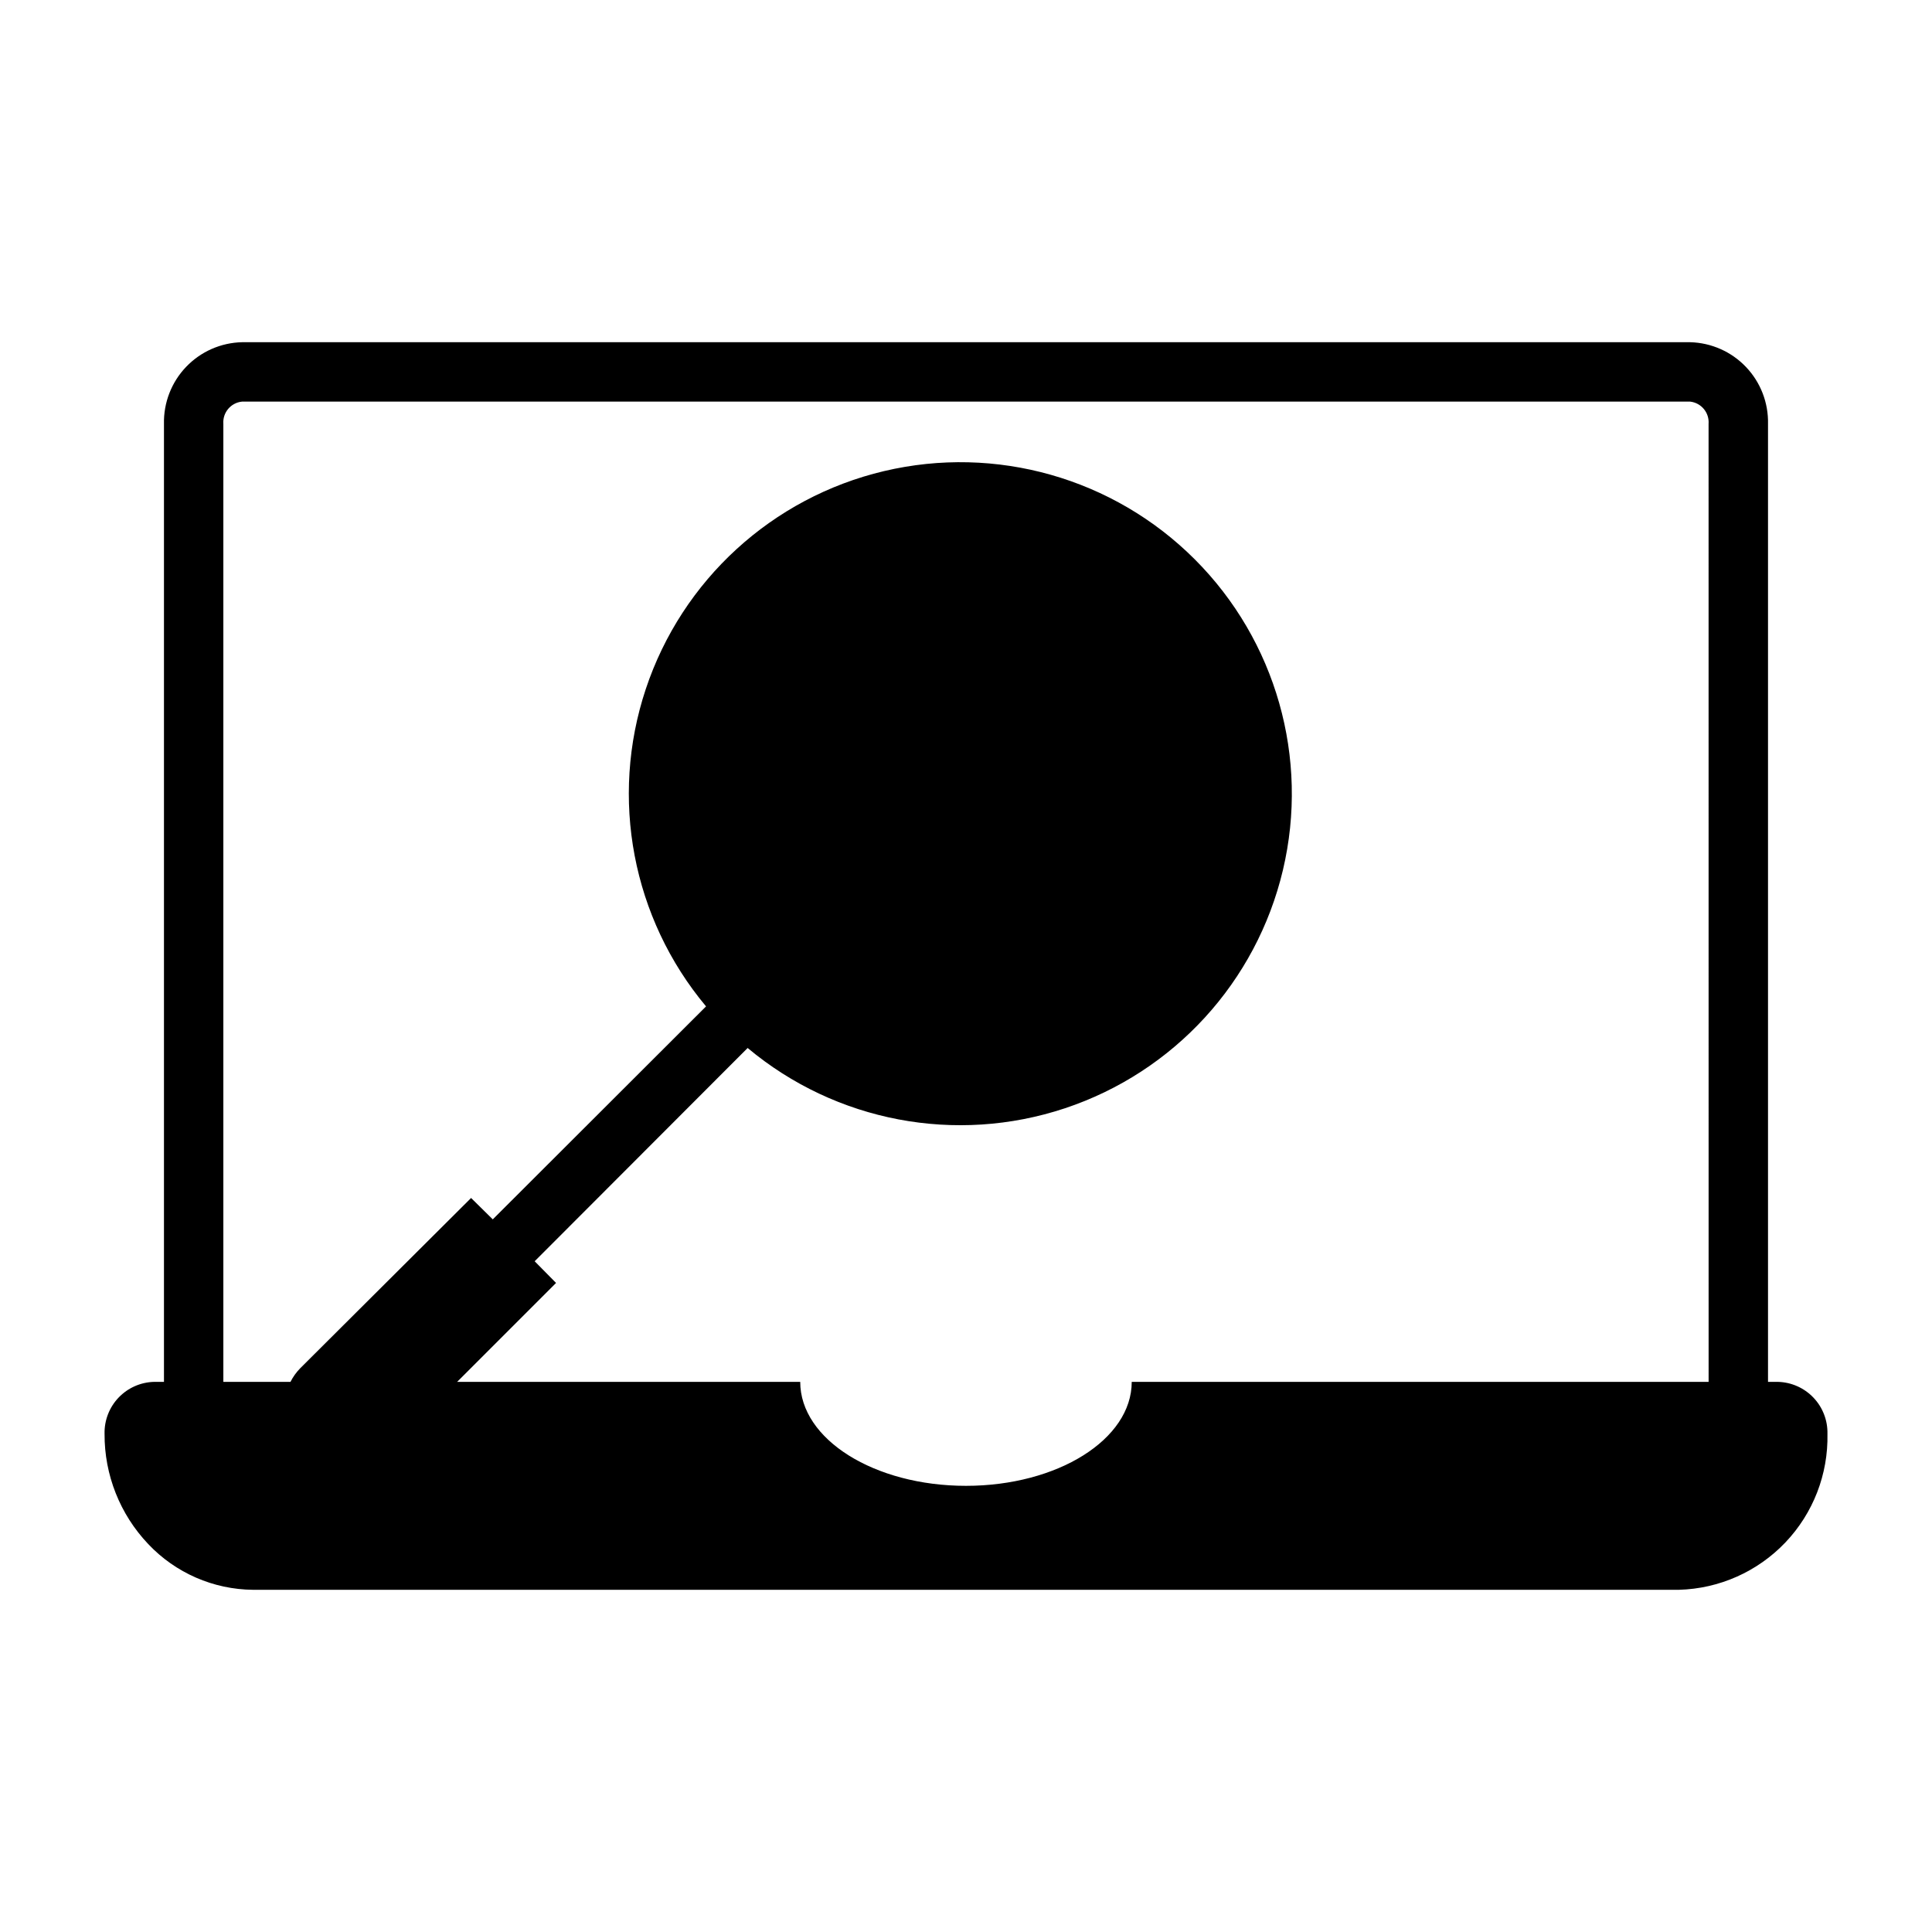
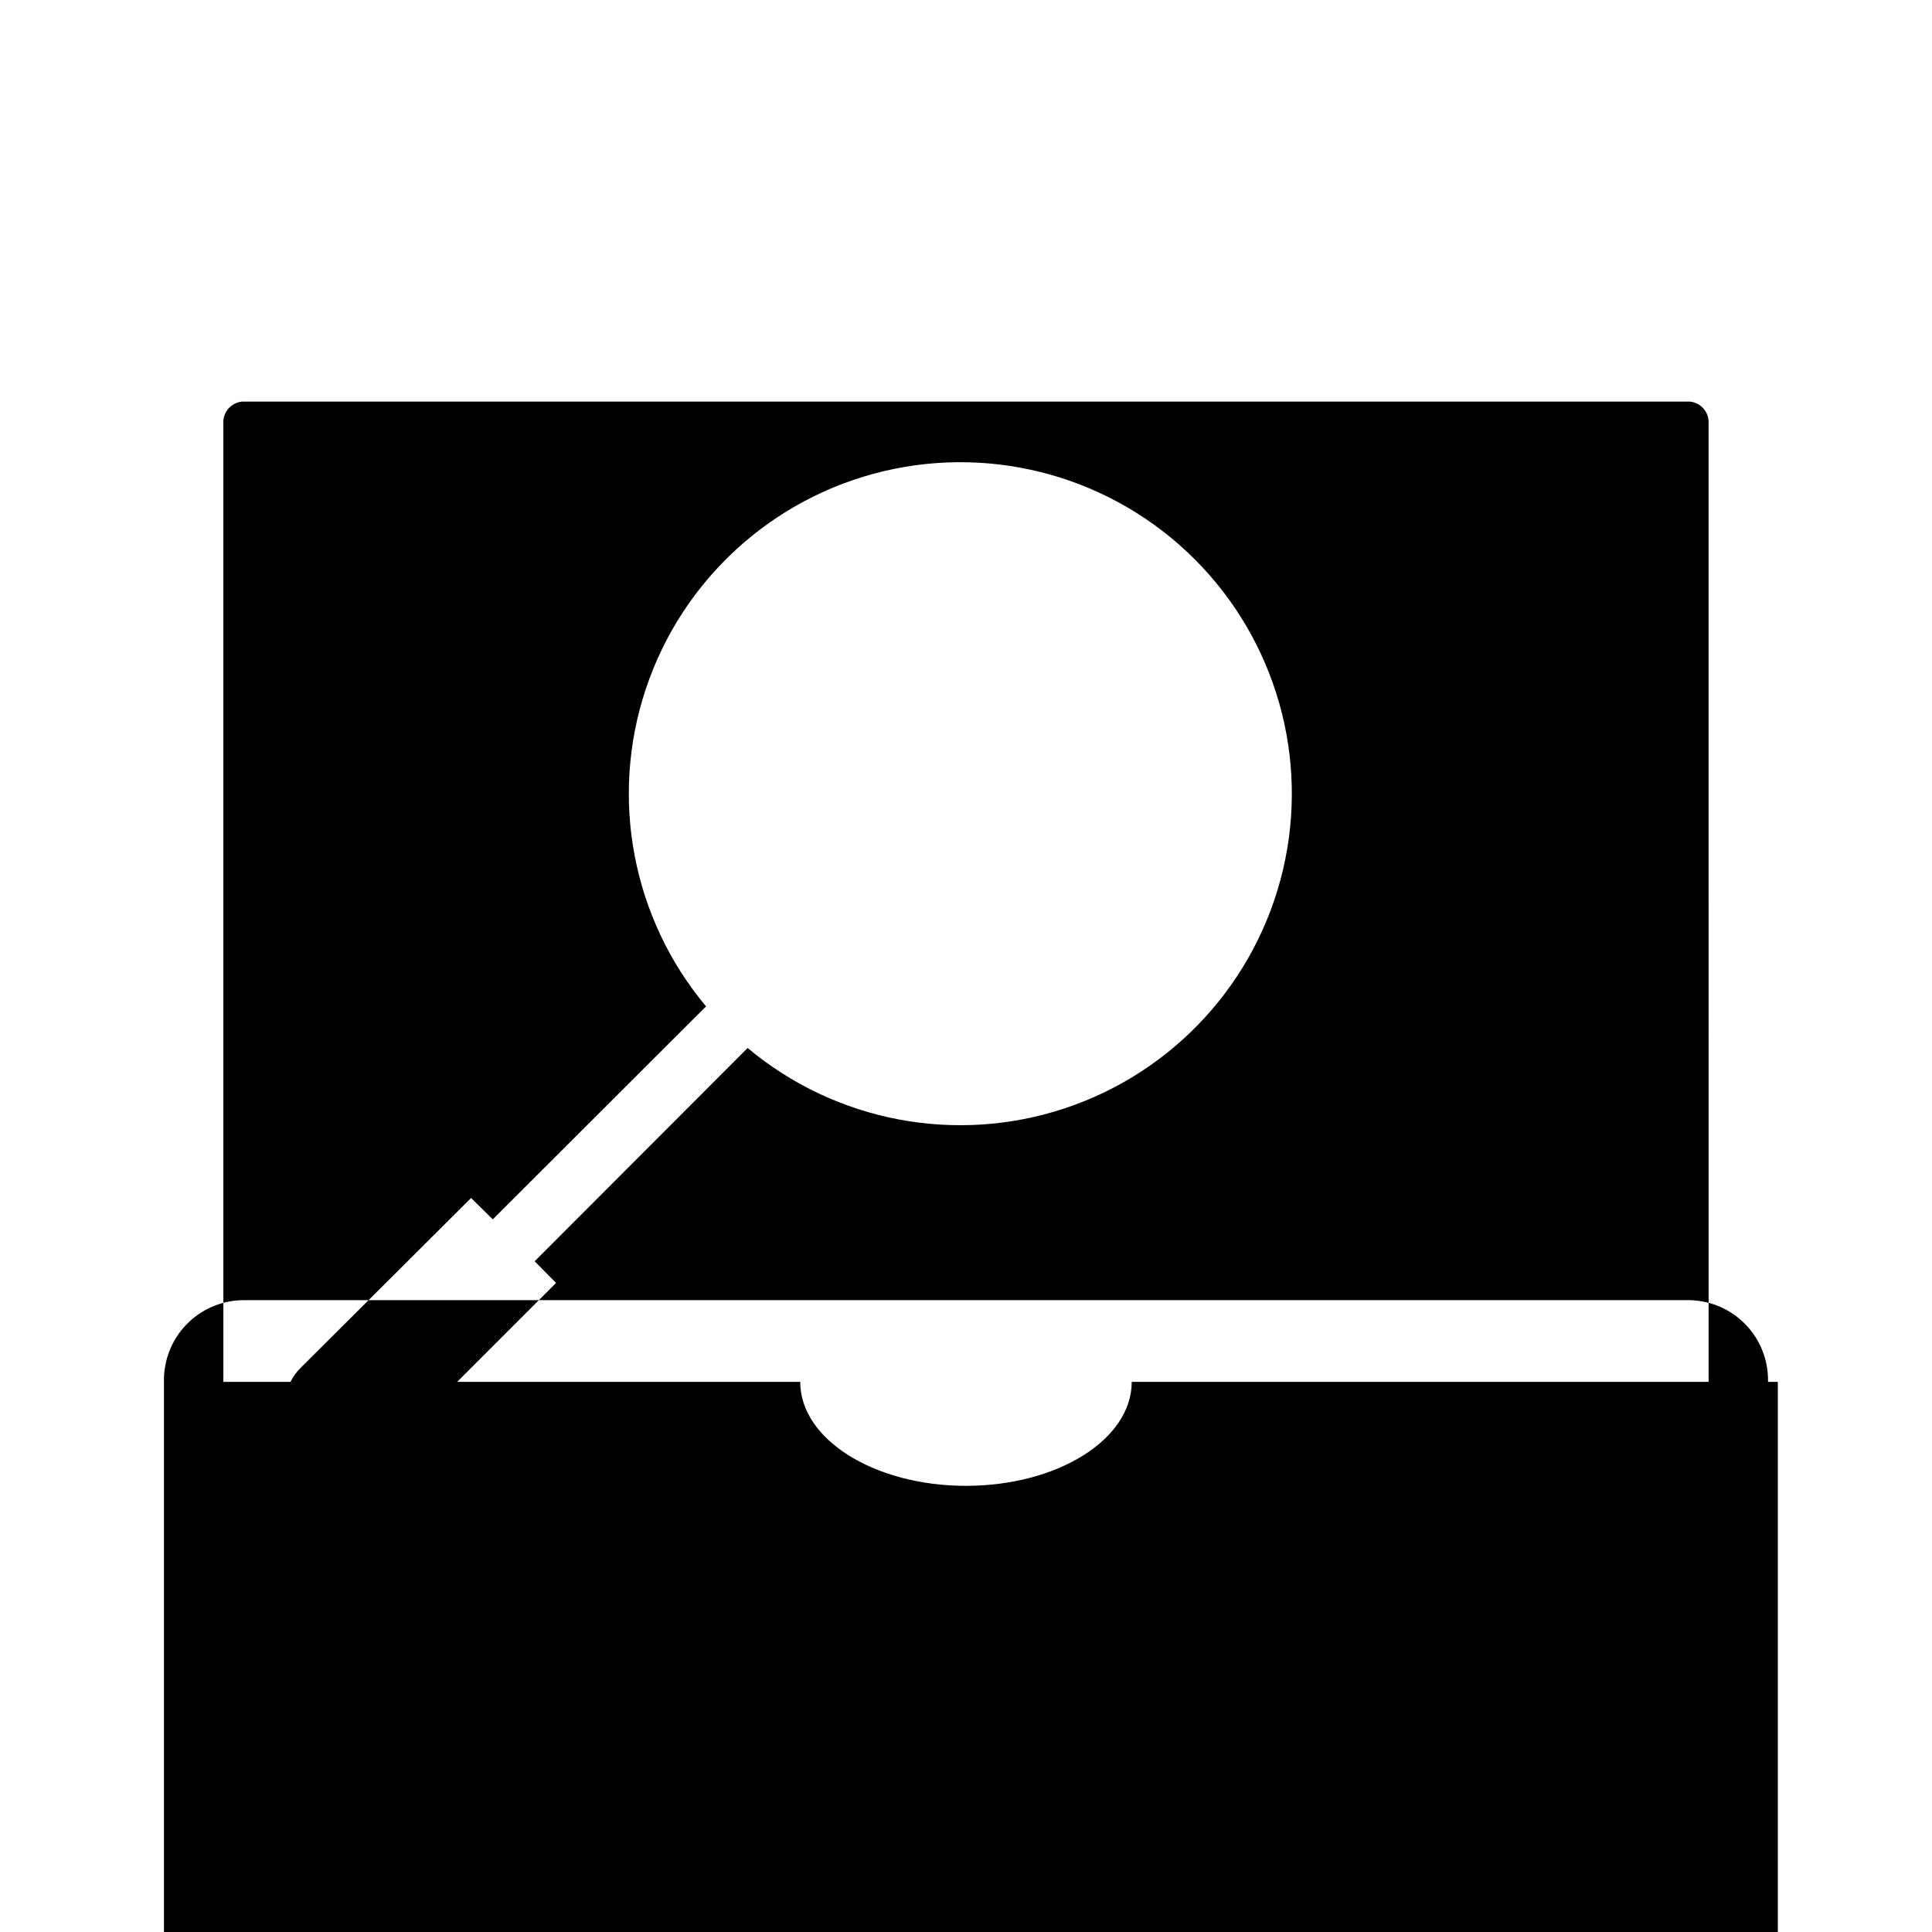
<svg xmlns="http://www.w3.org/2000/svg" fill="#000000" width="800px" height="800px" version="1.1" viewBox="144 144 512 512">
-   <path d="m615.14 510.21h-2.598v-253.87c0.129-5.606-1.973-11.031-5.84-15.09-3.863-4.055-9.184-6.414-14.785-6.559h-383.76c-5.617 0.121-10.953 2.473-14.836 6.535-3.883 4.059-5.992 9.496-5.867 15.113v253.87h-2.598c-3.57 0.082-6.961 1.582-9.426 4.164-2.465 2.582-3.805 6.043-3.719 9.613-0.062 10.863 4.086 21.328 11.57 29.203 7.227 7.656 17.262 12.035 27.789 12.125h377.86c10.691-0.289 20.832-4.801 28.211-12.543 7.375-7.746 11.383-18.094 11.152-28.785 0.082-3.57-1.254-7.031-3.723-9.613-2.465-2.582-5.856-4.082-9.426-4.164zm-18.34 0h-152.88c0 15.273-19.68 27.551-43.926 27.551s-43.926-12.281-43.926-27.551h-90.922l26.215-26.215-5.668-5.746 56.441-56.52c23.363 19.543 55.18 25.586 84.082 15.977 28.906-9.609 50.766-33.508 57.777-63.148 7.008-29.641-1.836-60.797-23.375-82.336s-52.695-30.383-82.336-23.375c-29.641 7.012-53.539 28.871-63.148 57.777-9.609 28.902-3.566 60.719 15.977 84.082l-56.52 56.441-5.746-5.668-45.266 45.109c-1.047 1.066-1.922 2.289-2.598 3.621h-17.789v-253.87c-0.23-2.992 1.973-5.613 4.957-5.906h383.76c2.953 0.332 5.113 2.941 4.883 5.906z" />
+   <path d="m615.14 510.21h-2.598c0.129-5.606-1.973-11.031-5.84-15.09-3.863-4.055-9.184-6.414-14.785-6.559h-383.76c-5.617 0.121-10.953 2.473-14.836 6.535-3.883 4.059-5.992 9.496-5.867 15.113v253.87h-2.598c-3.57 0.082-6.961 1.582-9.426 4.164-2.465 2.582-3.805 6.043-3.719 9.613-0.062 10.863 4.086 21.328 11.57 29.203 7.227 7.656 17.262 12.035 27.789 12.125h377.86c10.691-0.289 20.832-4.801 28.211-12.543 7.375-7.746 11.383-18.094 11.152-28.785 0.082-3.57-1.254-7.031-3.723-9.613-2.465-2.582-5.856-4.082-9.426-4.164zm-18.34 0h-152.88c0 15.273-19.68 27.551-43.926 27.551s-43.926-12.281-43.926-27.551h-90.922l26.215-26.215-5.668-5.746 56.441-56.52c23.363 19.543 55.18 25.586 84.082 15.977 28.906-9.609 50.766-33.508 57.777-63.148 7.008-29.641-1.836-60.797-23.375-82.336s-52.695-30.383-82.336-23.375c-29.641 7.012-53.539 28.871-63.148 57.777-9.609 28.902-3.566 60.719 15.977 84.082l-56.52 56.441-5.746-5.668-45.266 45.109c-1.047 1.066-1.922 2.289-2.598 3.621h-17.789v-253.87c-0.23-2.992 1.973-5.613 4.957-5.906h383.76c2.953 0.332 5.113 2.941 4.883 5.906z" />
</svg>